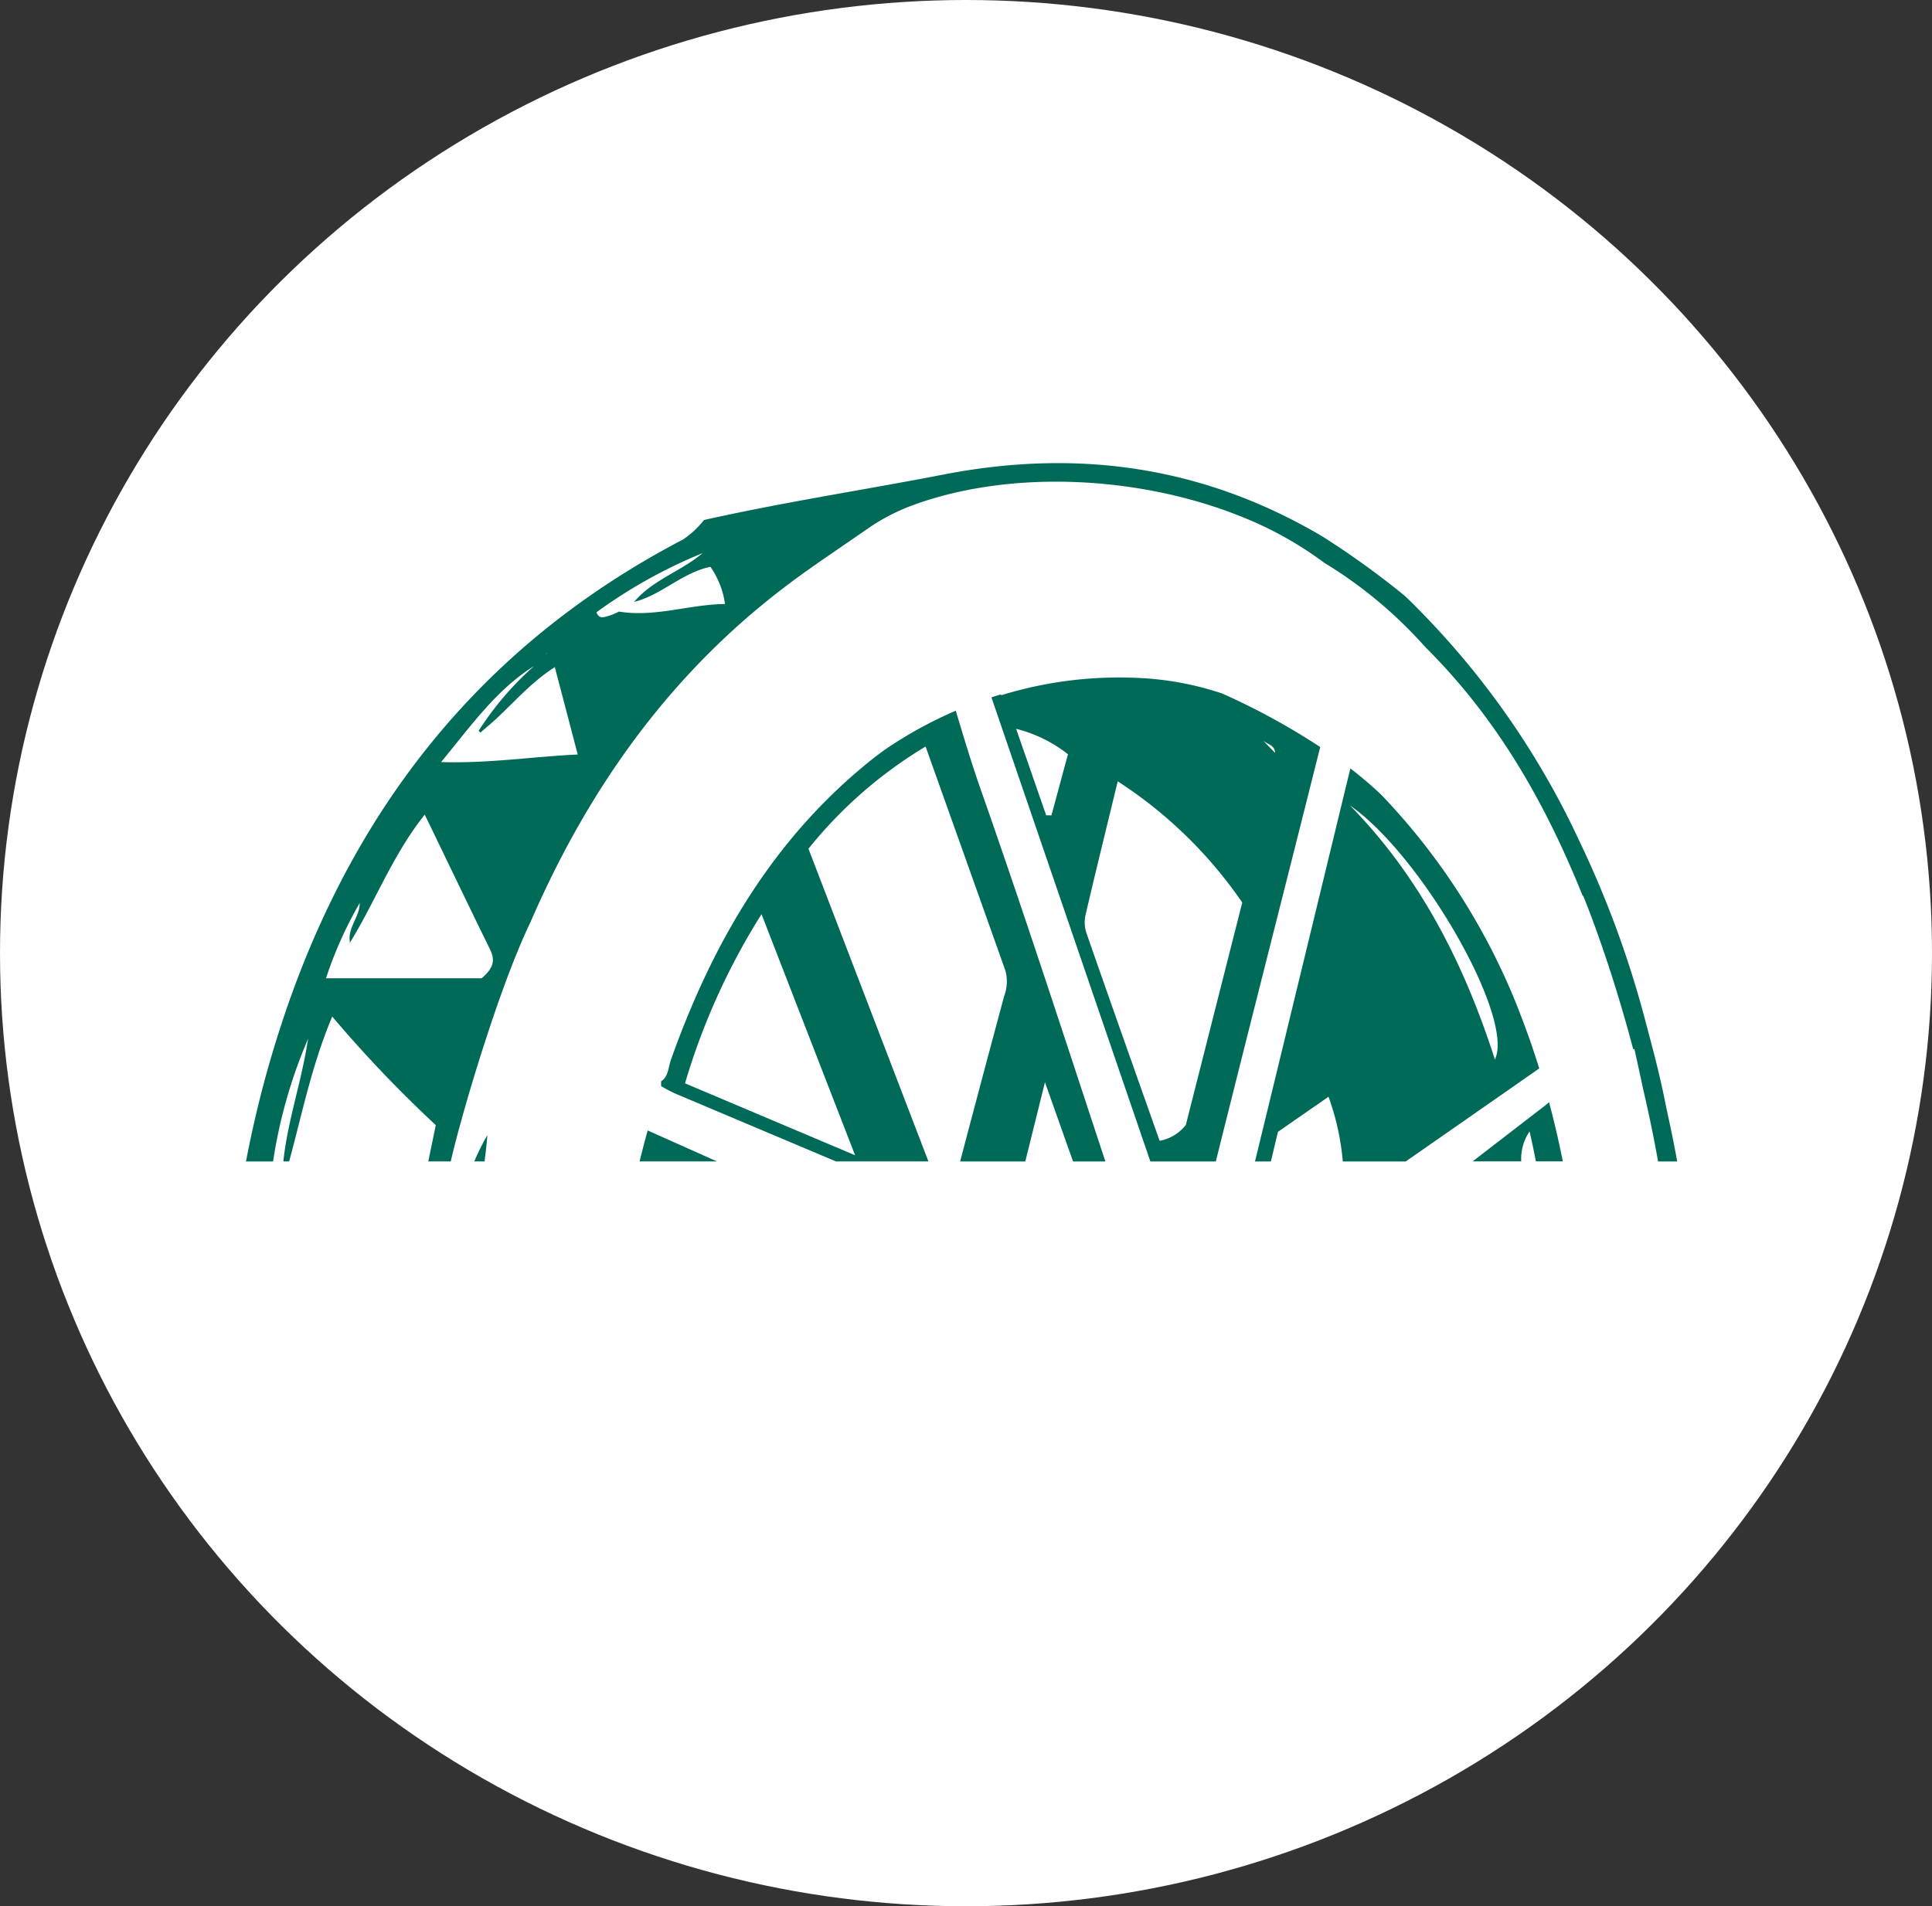
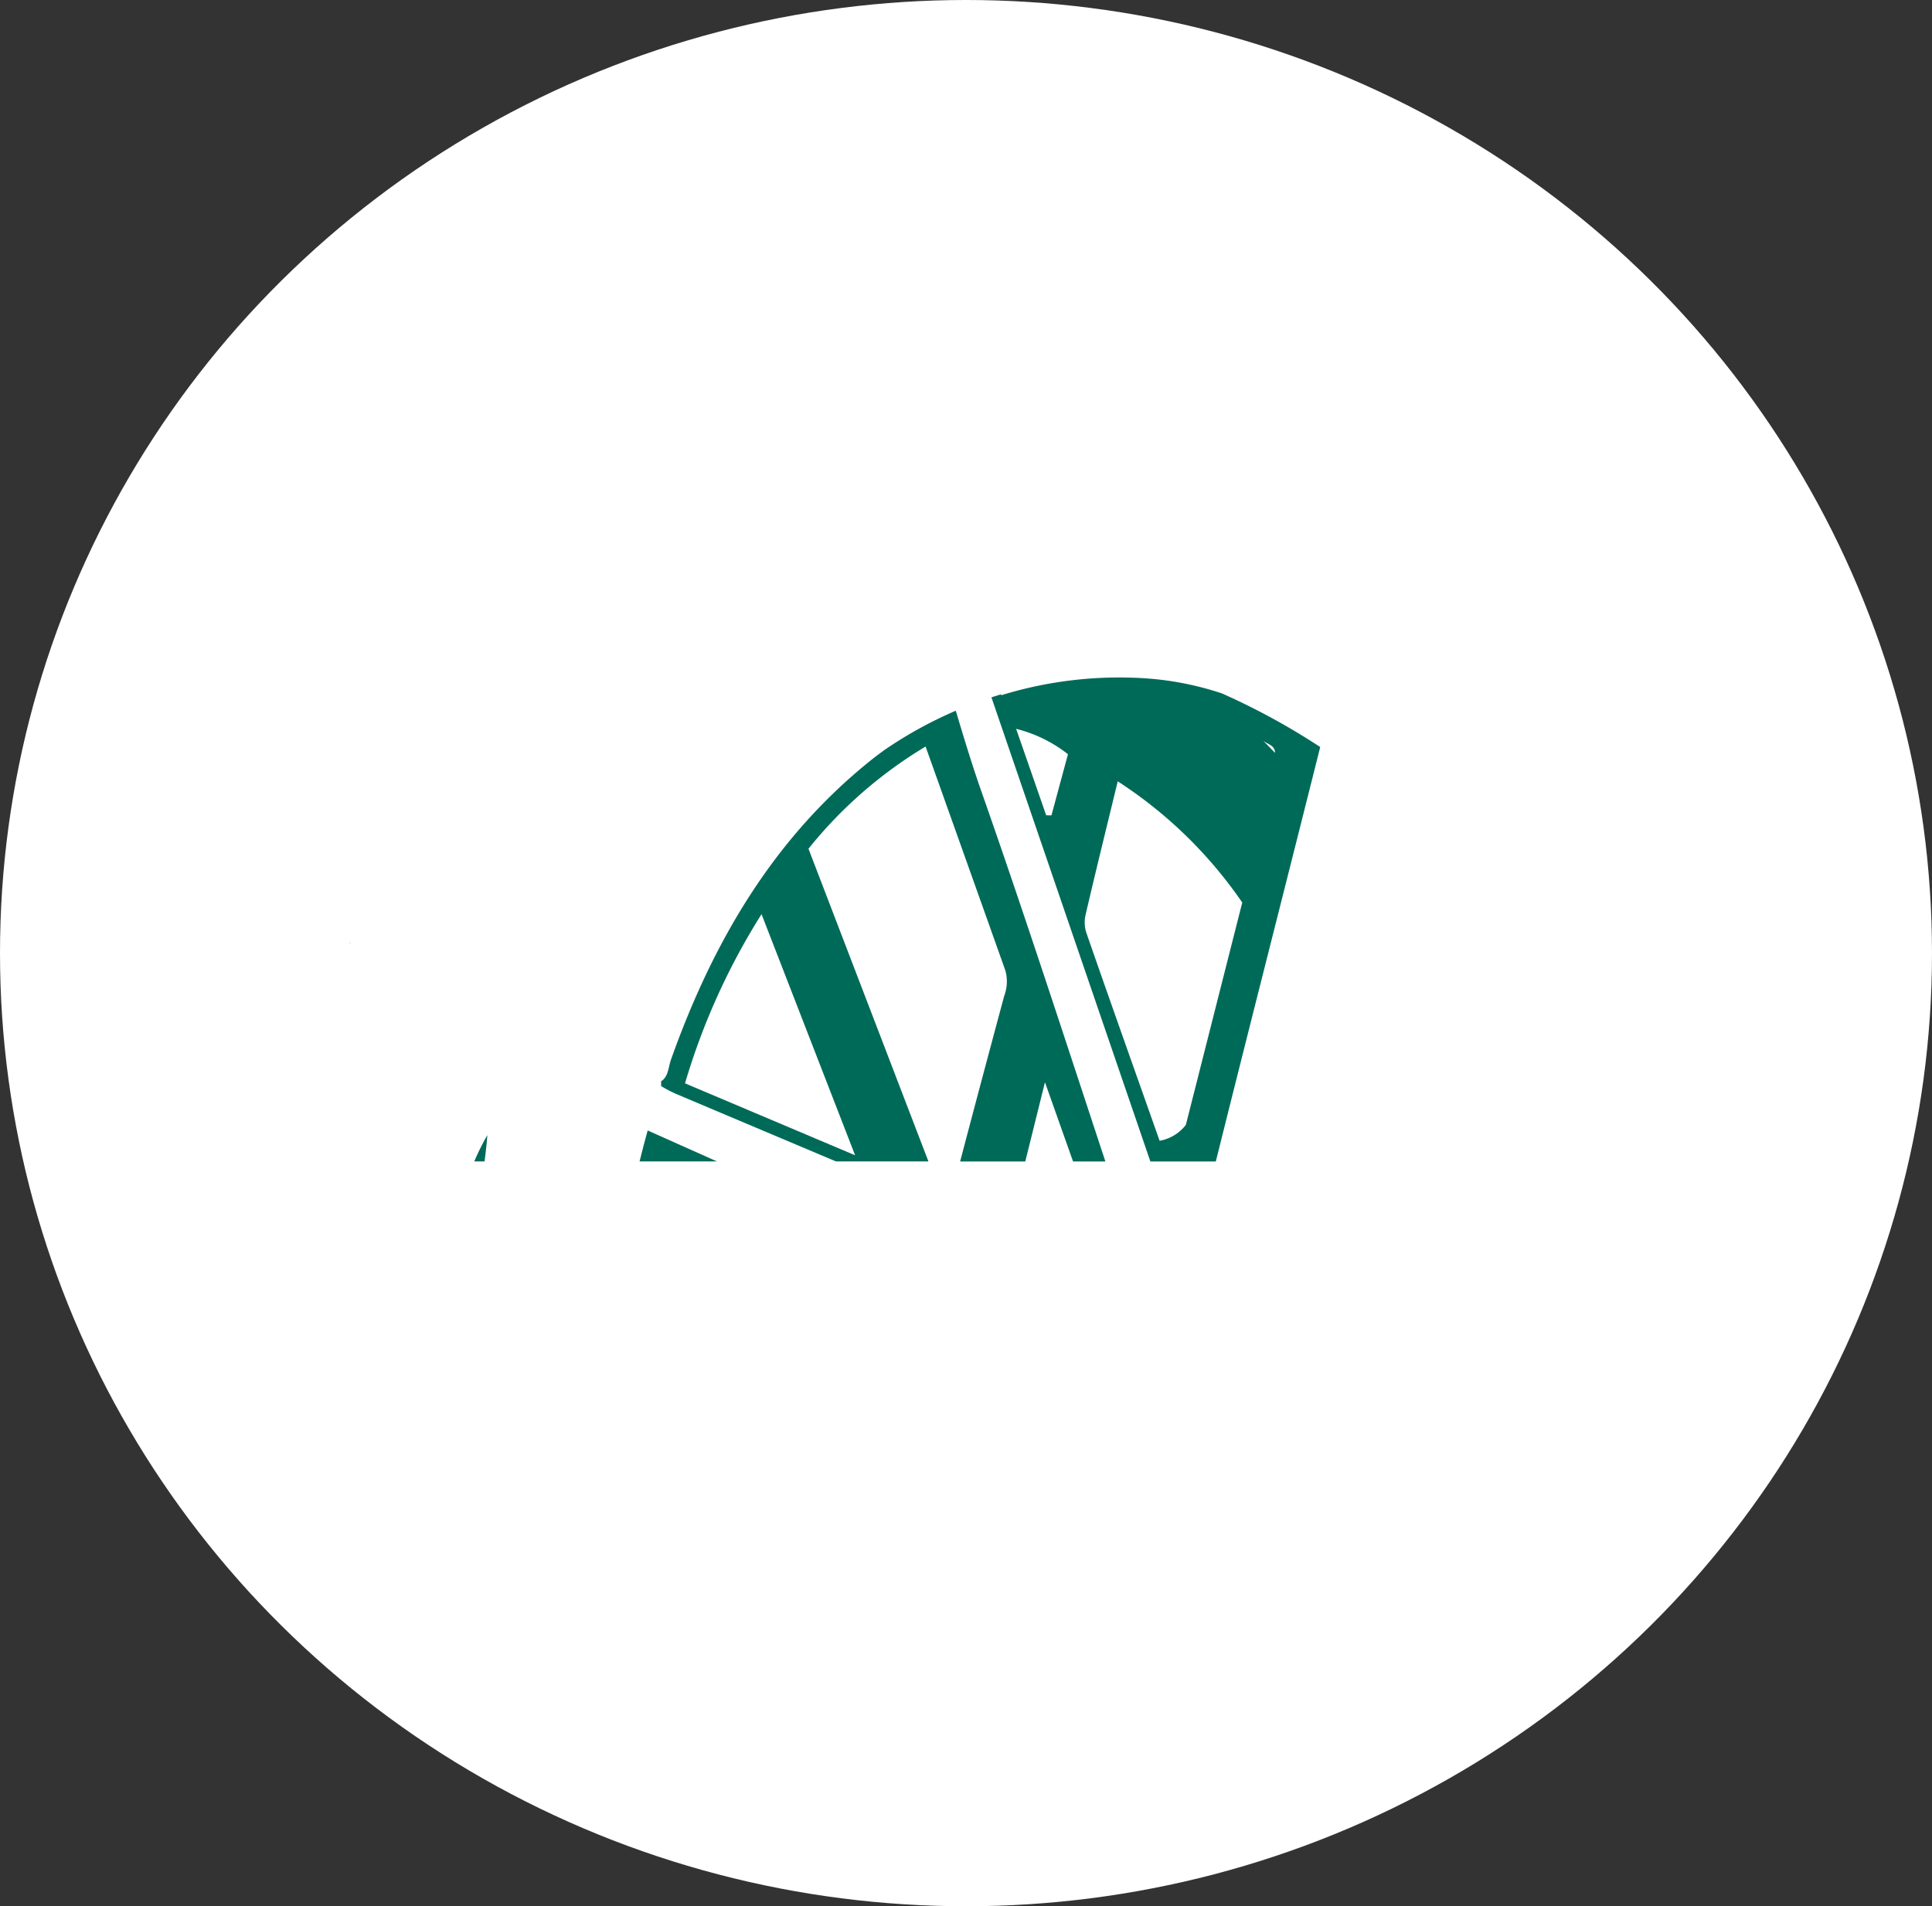
<svg xmlns="http://www.w3.org/2000/svg" width="153" height="151" viewBox="0 0 153 151">
  <rect x="0" y="0" width="153" height="151" fill="#333333" stroke="none" />
  <g id="Group_275" data-name="Group 275" transform="translate(-3152 2228)">
    <ellipse id="Ellipse_7" data-name="Ellipse 7" cx="76.5" cy="75.5" rx="76.5" ry="75.5" transform="translate(3152 -2228)" fill="#fff" />
    <g id="Group_256" data-name="Group 256" transform="translate(3171.48 -2191.314)">
      <g id="Group_255" data-name="Group 255">
        <path id="Path_248" data-name="Path 248" d="M145.9,575.352h.811c.093-.692.172-1.386.223-2.083a19.083,19.083,0,0,0-1.035,2.083" transform="translate(-127.82 -520.038)" fill="#006a58" />
-         <path id="Path_249" data-name="Path 249" d="M123.546,538.537c-.1.553-.184,1.108-.3,1.658-.543,2.693-1.379,5.333-1.667,8.073h.459c1.026-3.757,1.782-7.6,3.412-11.475a100.39,100.39,0,0,0,8.2,8.6c-.2.98-.4,1.935-.592,2.875h1.778q.4-1.728.9-3.454h-.008s2.715-9.852,5.413-15.483h0c4.074-9.388,9.63-17.7,17.513-24.444h0s.3-.258.829-.692q1.517-1.251,3.146-2.425c1.186-.866,3.643-2.527,5.076-3.522a16.058,16.058,0,0,1,3.357-1.822c7.544-2.916,17.7-2.58,25.888.569v0l.055.025a28.8,28.8,0,0,1,7.021,3.838A34.889,34.889,0,0,1,211.9,507.4c.061.062.12.129.181.192,5.67,5.658,9.462,12.331,12.4,19.65l.034-.017s.97,2.311,2.205,6.147l.011.032h0c.55,1.712,1.153,3.724,1.746,5.973l.095-.019q.361,1.625.708,3.249c.418,1.788.815,3.686,1.167,5.663h1.512c-.144-.809-.3-1.616-.467-2.421-.16-.761-.331-1.52-.484-2.283-.311-1.554-.685-3.093-1.09-4.625l-.452-1.707A79.876,79.876,0,0,0,224.2,522.86a65.081,65.081,0,0,0-13.787-19.373,66.79,66.79,0,0,0-6.593-4.753c-9.347-5.507-19.265-6.952-29.967-4.875-6.271,1.217-12.6,2.175-18.965,3.6a6.946,6.946,0,0,1-1.67,1.551c-17.55,9.171-27.959,23.882-33.085,42.7-.591,2.167-1.087,4.35-1.514,6.562h2.147a39.446,39.446,0,0,1,2.778-9.731m31.233-38.454c-1.71,1.448-3.939,2.1-5.42,3.861,2.173-.548,3.8-2.316,6.042-2.78a6.751,6.751,0,0,1,1.157,2.945c-2.861.033-5.545,1.069-8.394.6a5.425,5.425,0,0,1-.941.378c-.267.056-.64.237-.846-.322a39.784,39.784,0,0,1,8.4-4.684m-12.363,7.964c.009-.035.018-.07.027-.1,0,.03,0,.059,0,.089l-.1.1.072-.082m-1,.994a24.507,24.507,0,0,0-4.038,4.609l-.33.489c.046.05.092.1.138.151l.449-.387c1.819-1.5,3.279-3.413,5.447-4.8.614,2.342,1.19,4.536,1.815,6.922-3.665.176-7.051.717-10.822.6,2.387-2.89,4.366-5.719,7.341-7.592m-13.784,18.74c.019,1.113-1,1.989-.771,3.149,2.019-3.269,3.371-6.935,5.921-10.136,1.77,3.661,3.445,7.159,5.152,10.641.376.766.433,1.421-.652,2.325H124.956a31.428,31.428,0,0,1,2.681-5.979" transform="translate(-118.62 -492.954)" fill="#006a58" />
        <path id="Path_250" data-name="Path 250" d="M191.551,522.549a33.022,33.022,0,0,0-5.6,3.078c-.392.285-.777.571-1.149.87-7.755,6.232-12.519,14.466-15.8,23.691-.209.59-.2,1.353-.779,1.71,0,.17,0,.212,0,.382a10.577,10.577,0,0,0,1.157.609q6.342,2.682,12.688,5.359h7.324l-9.5-24.77a34.932,34.932,0,0,1,9.275-8.094c2.169,6.087,4.25,11.921,6.323,17.759a3.287,3.287,0,0,1-.1,2.007q-1.762,6.545-3.488,13.1h5.16c.486-1.959,1-4.019,1.558-6.276l2.224,6.276h2.56c-3.236-9.812-6.422-19.641-9.844-29.388-.73-2.078-1.367-4.194-2-6.311m-7.972,35.211-13.473-5.7a53.451,53.451,0,0,1,6.06-13.4l7.413,19.108" transform="translate(-135.347 -502.934)" fill="#006a58" />
        <path id="Path_251" data-name="Path 251" d="M225.973,519.843a24.286,24.286,0,0,0-6.025-1.2,31.748,31.748,0,0,0-11.479,1.334c-.01-.023-.019-.044-.028-.066-.243.073-.494.152-.751.235q6.292,18.383,12.586,36.764h5.183c2.844-11.4,5.5-21.793,8.268-32.829a54.562,54.562,0,0,0-7.753-4.234m-13.531,9.647-.417-.006-2.381-6.849a10.9,10.9,0,0,1,4.106,2.012c-.451,1.668-.88,3.256-1.308,4.843m10.643,24.518a3.372,3.372,0,0,1-2.077,1.259c-1.941-5.493-3.9-11-5.814-16.51a2.663,2.663,0,0,1-.045-1.408c.8-3.44,1.649-6.87,2.542-10.555a35.018,35.018,0,0,1,9.861,9.6c-1.484,5.851-2.987,11.778-4.467,17.615m7.063-29.472-.95-.977c.34.305.944.365.95.977" transform="translate(-148.656 -501.592)" fill="#006a58" />
-         <path id="Path_252" data-name="Path 252" d="M260.2,548.922a52.067,52.067,0,0,0-11.013-17.391,30.6,30.6,0,0,0-2.452-2.088q-2.954,12.192-5.911,24.383-.817,3.365-1.641,6.748h1.261c.192-.808.376-1.587.557-2.346l4.006-2.78a20.346,20.346,0,0,1,1.131,5.127h4.982c3.513-2.448,6.956-4.843,10.571-7.369-.428-1.381-.922-2.82-1.493-4.282m-2.017,3.574c-2.46-7.667-5.956-14.482-11.477-20.124,5.689,3.954,13.065,16.842,11.477,20.124" transform="translate(-159.277 -505.258)" fill="#006a58" />
-         <path id="Path_253" data-name="Path 253" d="M270.922,569.6q-2.868,2.209-5.732,4.421h3.848a3.829,3.829,0,0,1,.659-2.371c.184.792.347,1.582.5,2.371h2.132c-.264-1.332-.62-2.928-1.091-4.691-.1.094-.207.187-.314.27" transform="translate(-168.046 -518.71)" fill="#006a58" />
        <path id="Path_254" data-name="Path 254" d="M165.648,575.164h6.129q-2.743-1.229-5.488-2.453-.33,1.185-.641,2.453" transform="translate(-134.479 -519.849)" fill="#006a58" />
        <path id="Path_255" data-name="Path 255" d="M131.022,550.3l.041.037c-.007-.027-.009-.054-.015-.08-.009.015-.017.029-.026.043" transform="translate(-122.802 -512.276)" fill="#006a58" />
      </g>
    </g>
  </g>
</svg>